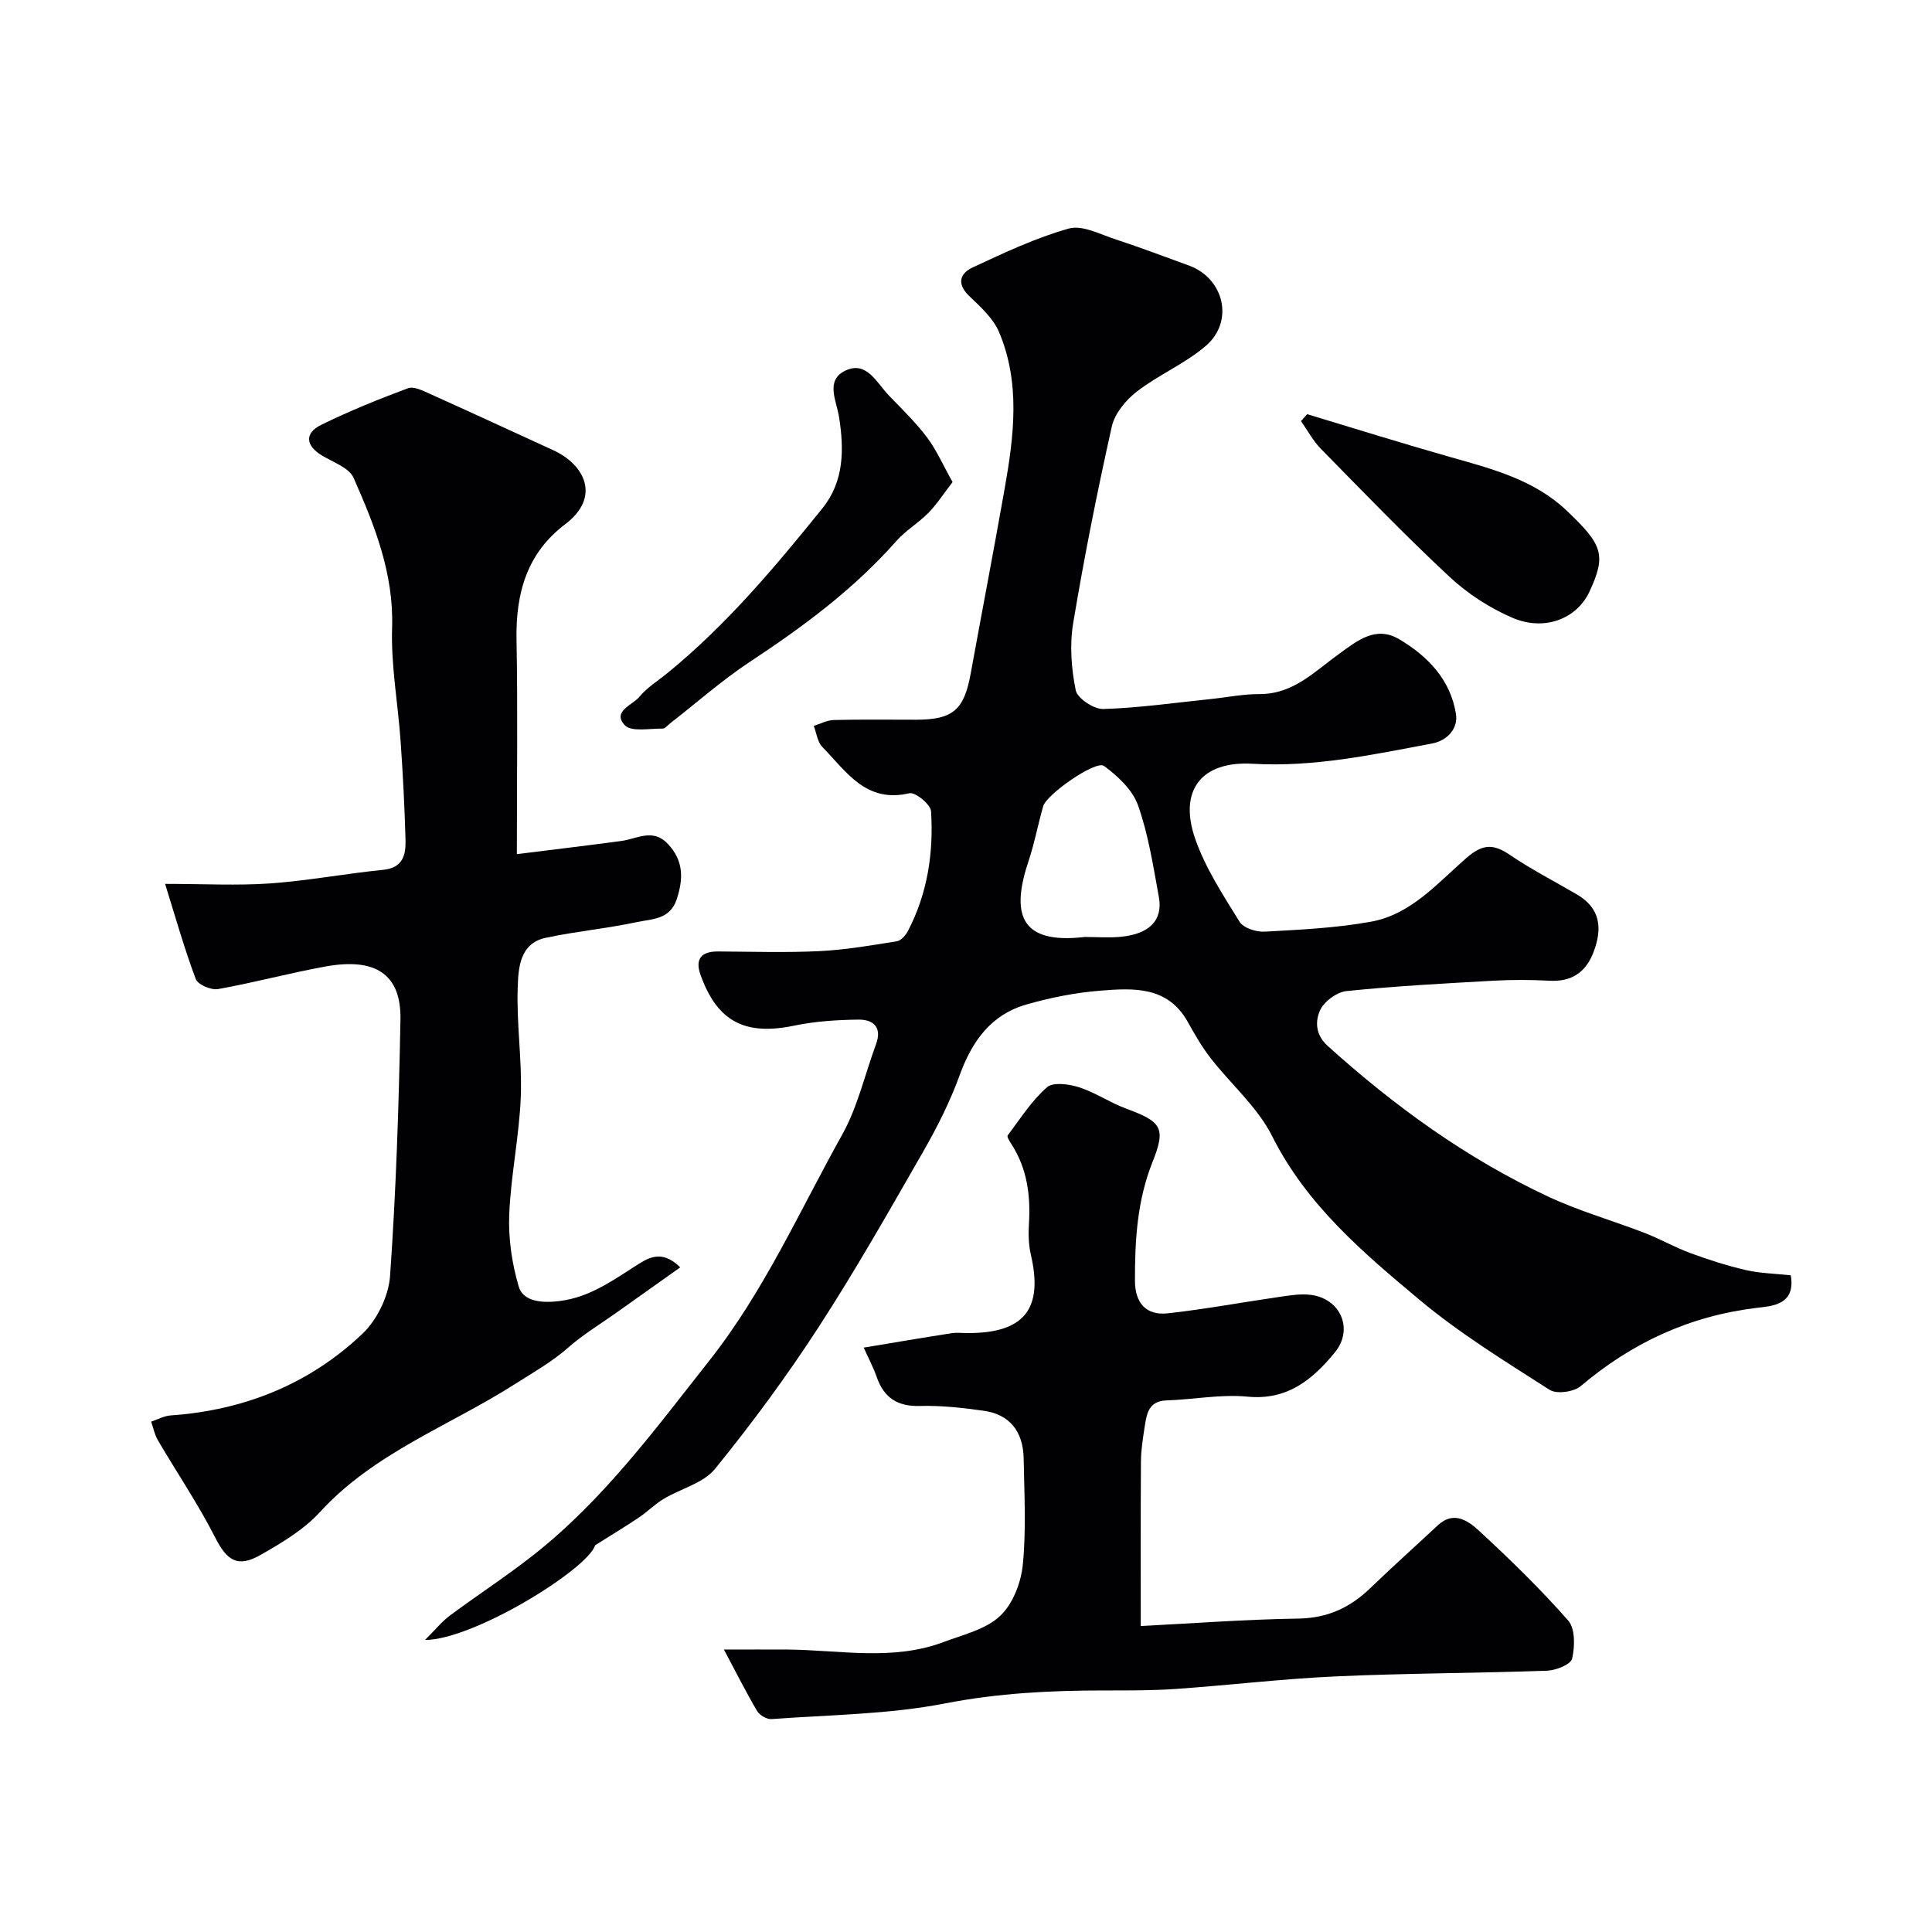
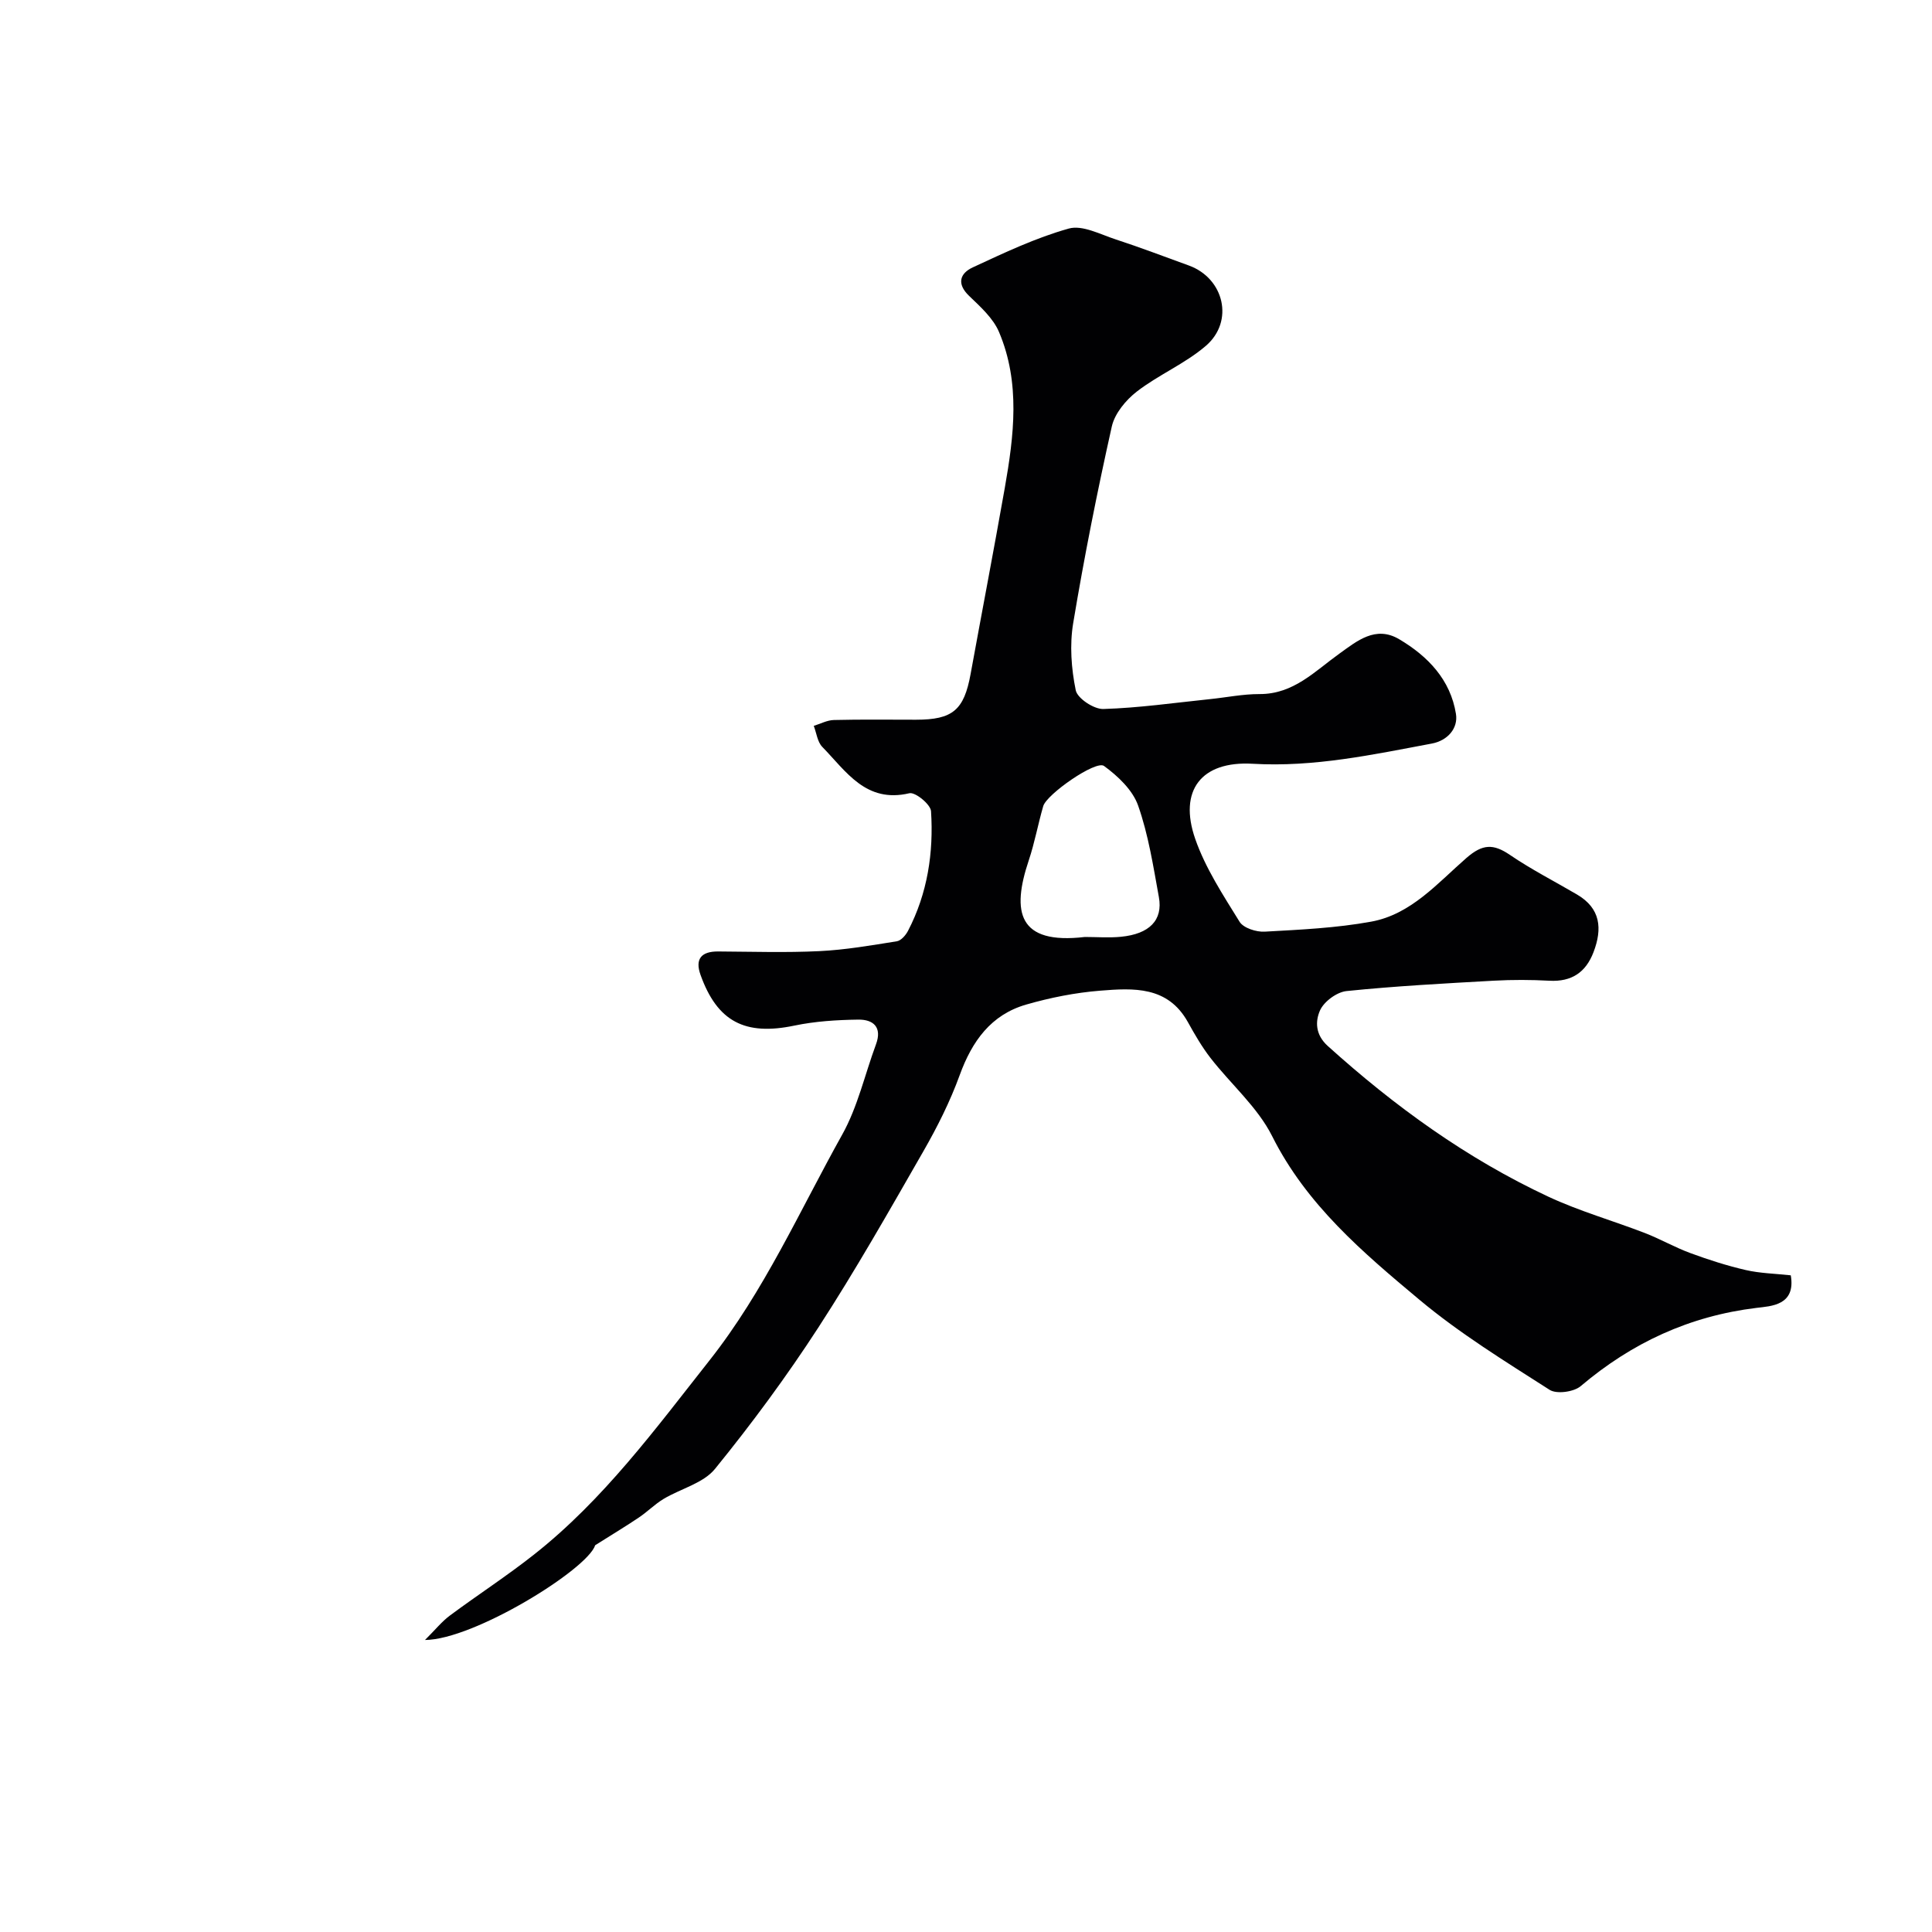
<svg xmlns="http://www.w3.org/2000/svg" enable-background="new 0 0 400 400" viewBox="0 0 400 400">
  <g fill="#010103">
    <path d="m87.99 339.54c2.13-2.11 3.48-3.82 5.17-5.07 5.76-4.28 11.8-8.19 17.42-12.63 14.36-11.33 25.1-25.97 36.31-40.18 11.32-14.34 18.68-30.99 27.49-46.77 3.2-5.73 4.67-12.42 6.98-18.66 1.33-3.58-.57-5.17-3.66-5.13-4.42.06-8.92.34-13.23 1.24-10.18 2.13-15.96-.78-19.44-10.52-1.18-3.31.2-4.85 3.65-4.83 7 .04 14.01.27 20.99-.07 5.36-.26 10.7-1.19 16.02-2.04.87-.14 1.84-1.26 2.31-2.17 4.04-7.77 5.31-16.17 4.76-24.76-.09-1.41-3.27-4.01-4.48-3.72-9.02 2.13-13.09-4.53-18.03-9.59-1.02-1.04-1.2-2.89-1.77-4.36 1.39-.42 2.77-1.18 4.17-1.21 5.66-.14 11.33-.06 16.99-.06 7.61 0 9.95-1.99 11.31-9.45 2.34-12.83 4.8-25.63 7.07-38.48 1.91-10.85 3.28-21.8-1.18-32.33-1.21-2.87-3.86-5.24-6.19-7.48-2.67-2.56-1.86-4.7.75-5.91 6.49-3.01 13.03-6.12 19.88-8.04 2.82-.79 6.53 1.21 9.73 2.25 5.09 1.66 10.09 3.58 15.13 5.4 7.3 2.65 9.44 11.56 3.5 16.65-4.29 3.68-9.75 5.96-14.25 9.43-2.28 1.76-4.59 4.54-5.2 7.24-3.02 13.5-5.73 27.09-8 40.74-.75 4.5-.39 9.38.53 13.88.34 1.68 3.76 3.94 5.71 3.88 7.36-.22 14.7-1.28 22.05-2.04 3.43-.35 6.85-1.06 10.28-1.05 7.06.03 11.44-4.72 16.57-8.39 3.57-2.55 7.45-5.87 12.35-2.97 5.97 3.53 10.63 8.41 11.76 15.47.48 3-1.75 5.52-4.97 6.13-12.26 2.3-24.42 4.93-37.11 4.19-10.67-.62-15.39 5.54-11.9 15.56 2.11 6.06 5.77 11.63 9.18 17.15.8 1.3 3.46 2.15 5.2 2.05 7.37-.41 14.8-.75 22.04-2.07 8.26-1.5 13.76-7.99 19.73-13.19 3.33-2.9 5.55-2.98 8.99-.64 4.43 3.02 9.25 5.48 13.89 8.2 4.92 2.88 5.28 7.08 3.44 11.92-1.6 4.21-4.54 6.19-9.14 5.94-3.82-.21-7.67-.22-11.49-.01-10.19.57-20.38 1.11-30.52 2.15-2.02.21-4.7 2.19-5.5 4.04-.96 2.2-1 4.97 1.63 7.34 13.82 12.47 28.76 23.29 45.64 31.18 6.44 3.01 13.37 4.97 20.02 7.54 3.18 1.23 6.18 2.96 9.38 4.14 3.74 1.38 7.57 2.61 11.45 3.51 2.99.69 6.13.75 9.36 1.1 1.08 6.25-4.11 6.38-7.07 6.74-13.9 1.69-25.82 7.22-36.43 16.21-1.42 1.2-4.98 1.69-6.43.76-9.2-5.89-18.59-11.66-26.94-18.64-11.7-9.78-23.38-19.66-30.51-33.89-3.02-6.01-8.54-10.74-12.76-16.18-1.78-2.3-3.26-4.86-4.68-7.42-4.17-7.51-11.31-7.06-18.17-6.51-5.15.41-10.32 1.44-15.29 2.87-7.31 2.1-11.23 7.59-13.78 14.6-1.99 5.48-4.65 10.77-7.56 15.84-7.04 12.27-14.03 24.6-21.73 36.46-6.57 10.12-13.77 19.88-21.38 29.24-2.42 2.98-7.1 4.09-10.65 6.22-1.81 1.09-3.33 2.65-5.09 3.83-2.54 1.72-5.18 3.3-9.06 5.75-1.61 5.01-25.15 19.58-35.24 19.62zm136.61-145.55c2.49 0 5 .2 7.47-.04 5.9-.57 8.74-3.44 7.86-8.23-1.16-6.38-2.16-12.88-4.3-18.95-1.13-3.21-4.19-6.1-7.06-8.19-1.69-1.23-11.87 5.86-12.58 8.32-1.08 3.72-1.77 7.57-3 11.24-3.57 10.65-2.25 17.48 11.61 15.85z" />
-     <path d="m34.18 183c8.18 0 15.02.38 21.79-.1 7.81-.56 15.55-2.03 23.36-2.81 4.14-.41 4.71-3.14 4.63-6.23-.19-6.77-.54-13.54-1.01-20.3-.55-7.88-2.02-15.76-1.77-23.6.36-11.26-3.63-21.18-7.97-31.02-.92-2.09-4.19-3.22-6.5-4.6-3.42-2.04-3.75-4.64-.19-6.39 5.83-2.86 11.87-5.31 17.96-7.57 1.21-.45 3.1.52 4.54 1.17 8.53 3.83 17.01 7.77 25.52 11.66 6.49 2.96 9.95 9.68 2.47 15.33-7.93 5.99-10.25 14.31-10.07 23.91.27 14.3.07 28.61.07 44.39 7.53-.94 14.6-1.78 21.65-2.73 3.27-.44 6.53-2.71 9.65.65 3.24 3.48 3.19 7.17 1.8 11.41-1.41 4.29-5.2 4.08-8.31 4.75-6.22 1.33-12.59 1.91-18.81 3.24-5.39 1.15-5.66 6.23-5.8 10.2-.28 7.57.93 15.2.63 22.77-.32 8.13-2.06 16.21-2.39 24.34-.2 4.95.56 10.12 1.96 14.88.76 2.6 3.6 3.39 7.22 3.14 6.7-.46 11.53-3.91 16.73-7.23 2.59-1.65 5.48-3.84 9.5.13-4.63 3.29-8.95 6.35-13.27 9.42-3.32 2.36-6.85 4.48-9.89 7.16-3.44 3.03-7.31 5.19-11.12 7.62-13.54 8.63-29.1 14.19-40.33 26.48-3.34 3.65-7.9 6.36-12.27 8.85-4.82 2.76-7 1.15-9.45-3.67-3.51-6.9-7.89-13.35-11.81-20.04-.68-1.16-.95-2.57-1.41-3.87 1.34-.45 2.66-1.19 4.02-1.29 15.21-1.06 28.71-6.46 39.72-16.9 3.04-2.88 5.44-7.82 5.73-11.99 1.24-17.65 1.82-35.37 2.15-53.07.17-9.33-5.09-12.88-15.5-10.99-7.46 1.35-14.81 3.35-22.27 4.68-1.42.25-4.16-.91-4.6-2.06-2.33-6.17-4.12-12.54-6.36-19.72z" />
-     <path d="m178.82 279.01c6.17-1.02 12.16-2.05 18.17-2.98 1.14-.18 2.33-.02 3.49-.03 11.6-.01 15.55-5.03 12.95-16.22-.48-2.06-.53-4.29-.4-6.41.36-5.89-.37-11.48-3.66-16.54-.35-.54-.93-1.49-.74-1.75 2.58-3.43 4.94-7.17 8.12-9.96 1.28-1.13 4.58-.68 6.66-.01 3.35 1.07 6.36 3.16 9.68 4.39 7.39 2.73 8.37 3.98 5.54 11.05-3.2 7.99-3.67 16.24-3.65 24.64.01 4.55 2.3 7.22 6.8 6.72 7.77-.86 15.48-2.3 23.23-3.42 2.11-.3 4.31-.67 6.4-.4 6.19.81 8.88 7.14 4.95 11.92-4.62 5.62-9.82 9.96-18.11 9.15-5.5-.53-11.15.6-16.74.78-3.68.12-4.09 2.72-4.5 5.35-.38 2.42-.77 4.88-.79 7.32-.08 11.69-.04 23.38-.04 34.04 10.36-.52 21.48-1.37 32.61-1.54 6.06-.09 10.73-2.27 14.93-6.32 4.57-4.41 9.31-8.64 13.95-12.98 3.33-3.11 6.33-.92 8.57 1.14 6.41 5.92 12.69 12.02 18.44 18.57 1.47 1.67 1.39 5.38.81 7.88-.28 1.21-3.34 2.43-5.18 2.5-14.58.52-29.18.52-43.76 1.18-11.02.5-21.99 1.82-33 2.59-4.96.35-9.96.32-14.94.32-11.04 0-21.92.54-32.91 2.68-11.75 2.29-23.95 2.36-35.96 3.25-.97.07-2.46-.79-2.97-1.65-2.22-3.74-4.17-7.64-6.89-12.75 5.2 0 9.16-.03 13.11 0 10.82.08 21.76 2.43 32.36-1.55 4.04-1.52 8.7-2.6 11.68-5.38 2.65-2.46 4.36-6.89 4.73-10.62.72-7.26.31-14.64.18-21.97-.1-5.67-2.94-9.16-8.22-9.91-4.39-.62-8.86-1.12-13.27-1-4.68.13-7.44-1.72-8.94-6-.61-1.79-1.52-3.5-2.69-6.08z" />
-     <path d="m197.22 99.81c-1.93 2.5-3.28 4.62-5 6.37-2.06 2.1-4.72 3.65-6.65 5.84-8.79 9.97-19.32 17.75-30.34 25.02-5.77 3.81-10.99 8.45-16.47 12.71-.52.4-1.06 1.11-1.59 1.1-2.68-.05-6.46.74-7.81-.7-2.7-2.87 1.61-4.16 3.05-5.92 1.53-1.86 3.71-3.2 5.62-4.75 12.28-9.98 22.38-22.02 32.25-34.25 4.49-5.57 4.5-12.19 3.43-18.93-.53-3.33-2.89-7.57 1.32-9.57 4.39-2.08 6.43 2.46 8.92 5.06 2.74 2.86 5.62 5.63 7.99 8.78 1.98 2.64 3.32 5.76 5.28 9.24z" />
-     <path d="m270.63 85.75c9.89 2.98 19.75 6.07 29.68 8.89 8.65 2.45 17.34 4.68 24.12 11.14 7.32 6.97 8.22 9.05 4.64 16.73-2.63 5.64-9.34 8.24-15.95 5.39-4.68-2.01-9.23-4.96-12.96-8.43-9.18-8.54-17.89-17.59-26.68-26.54-1.63-1.66-2.76-3.81-4.12-5.74.44-.48.86-.96 1.27-1.44z" />
  </g>
</svg>